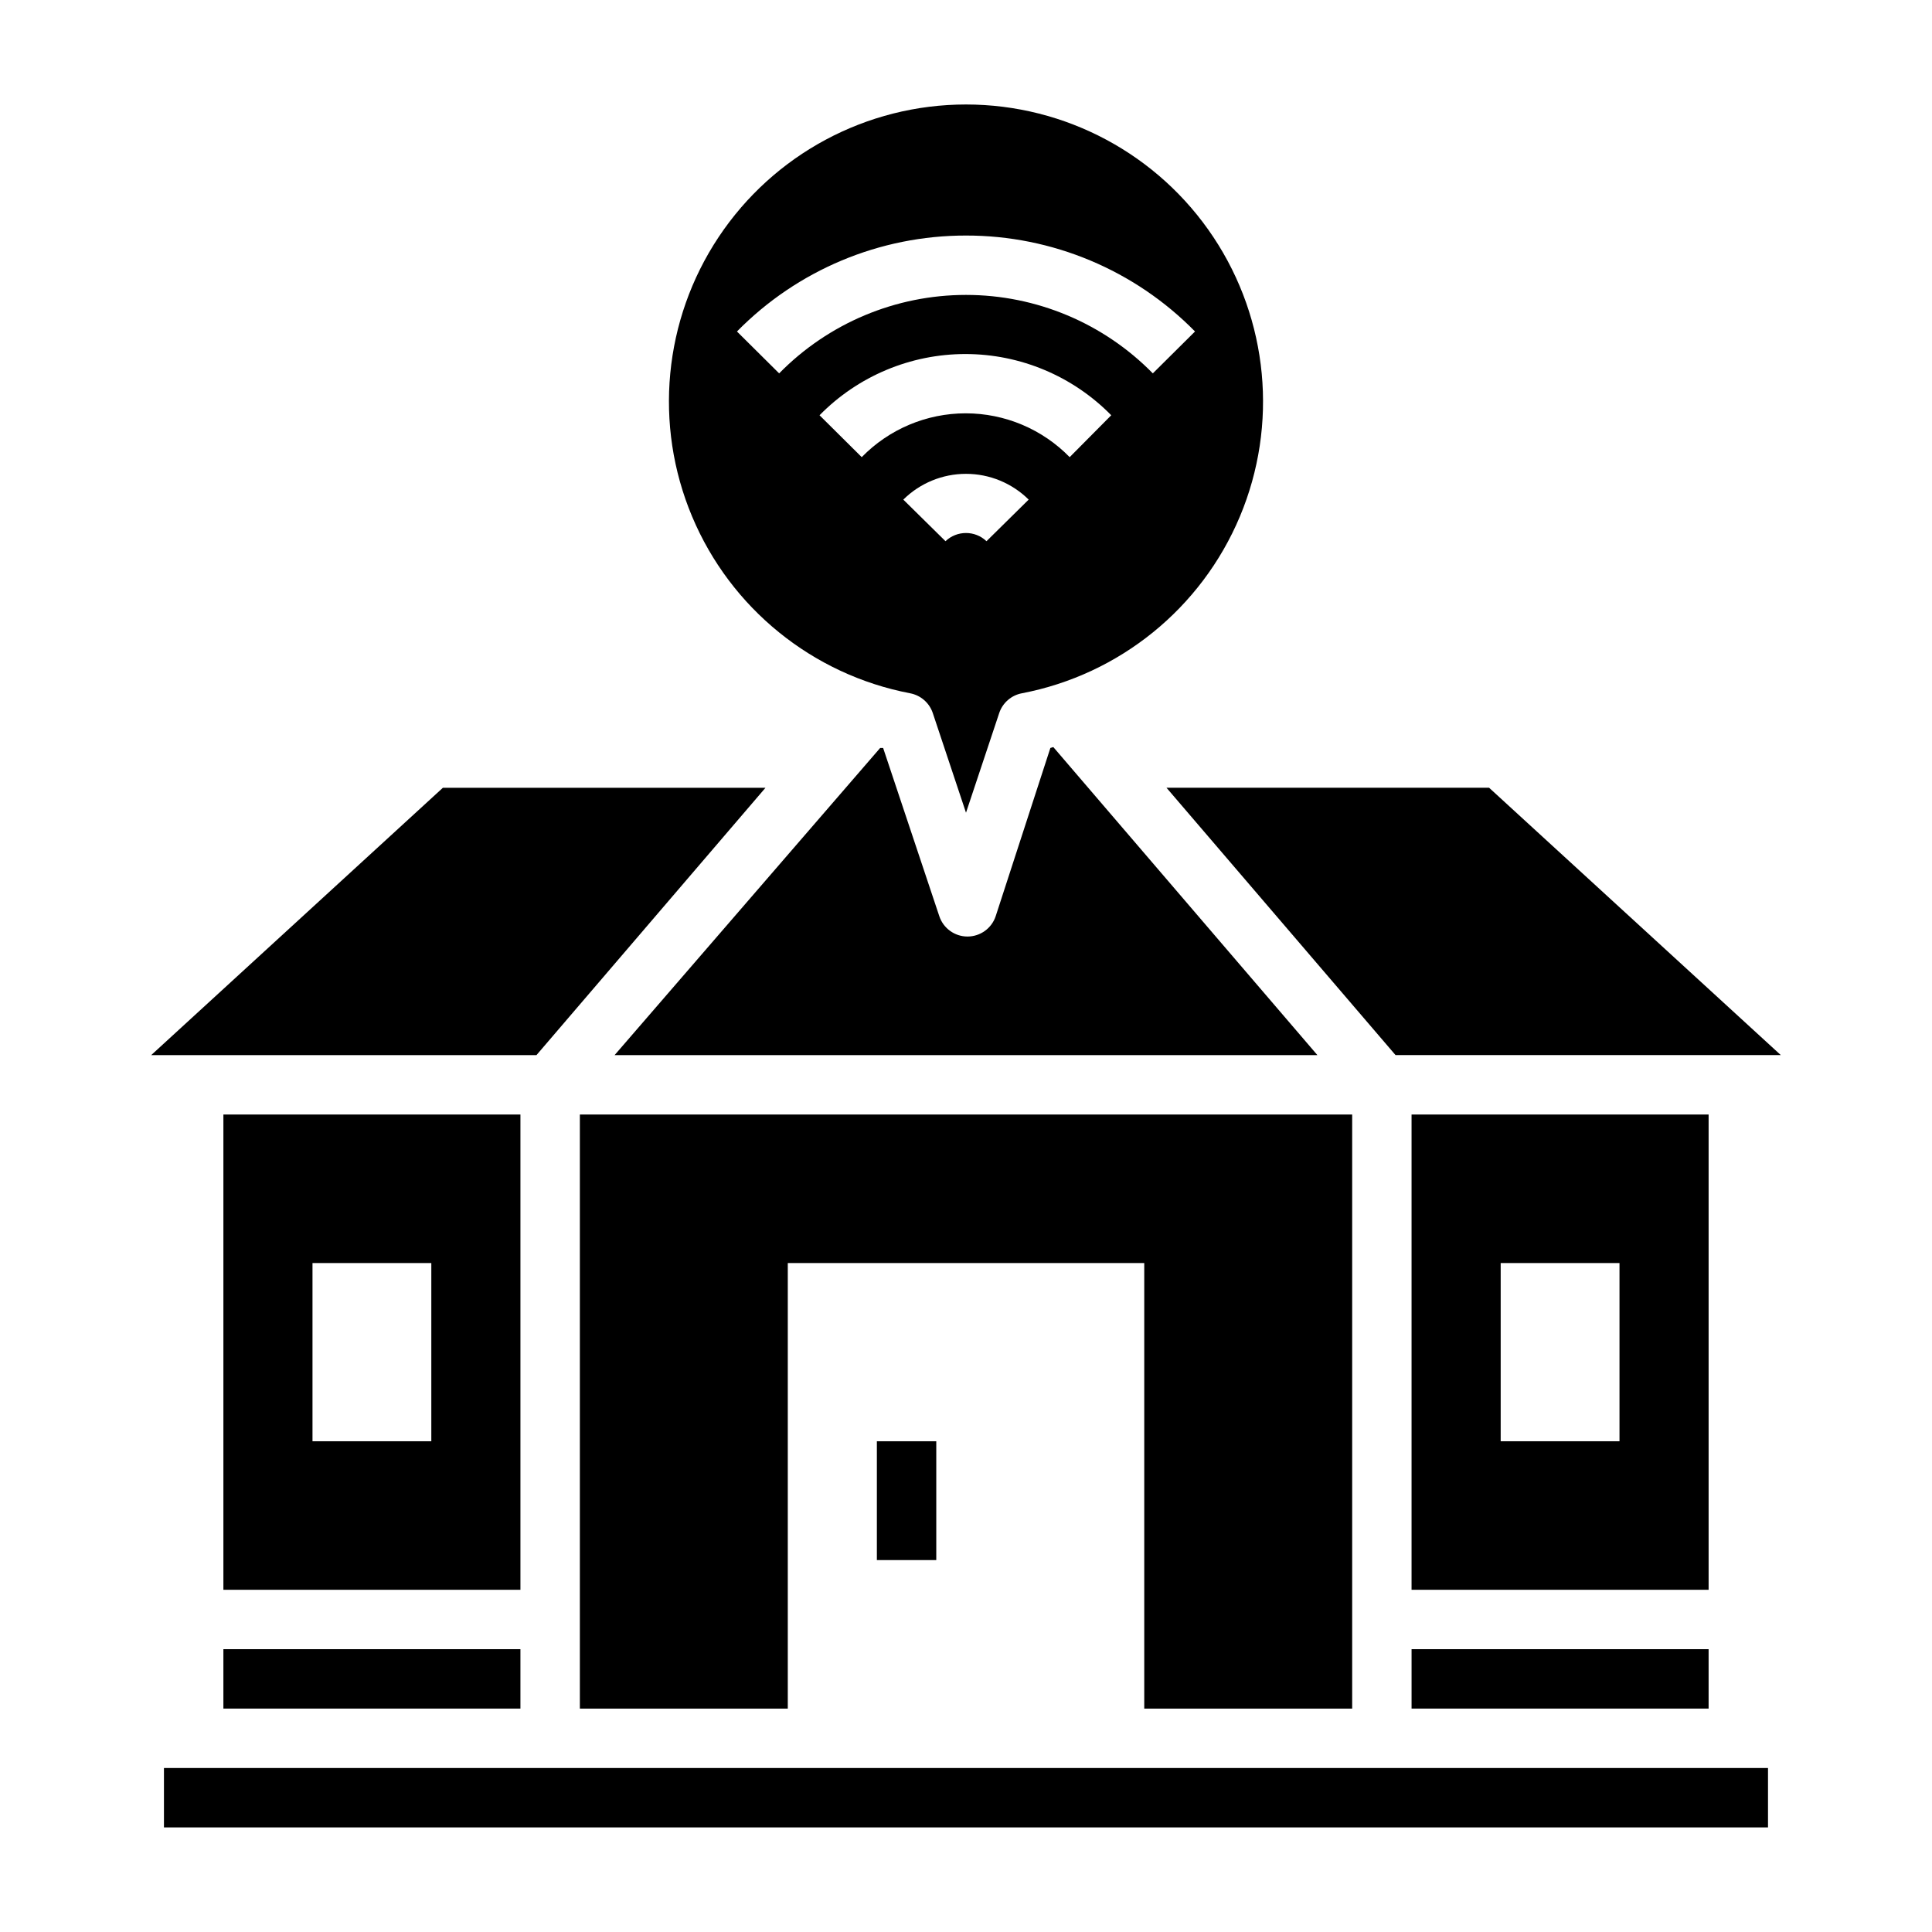
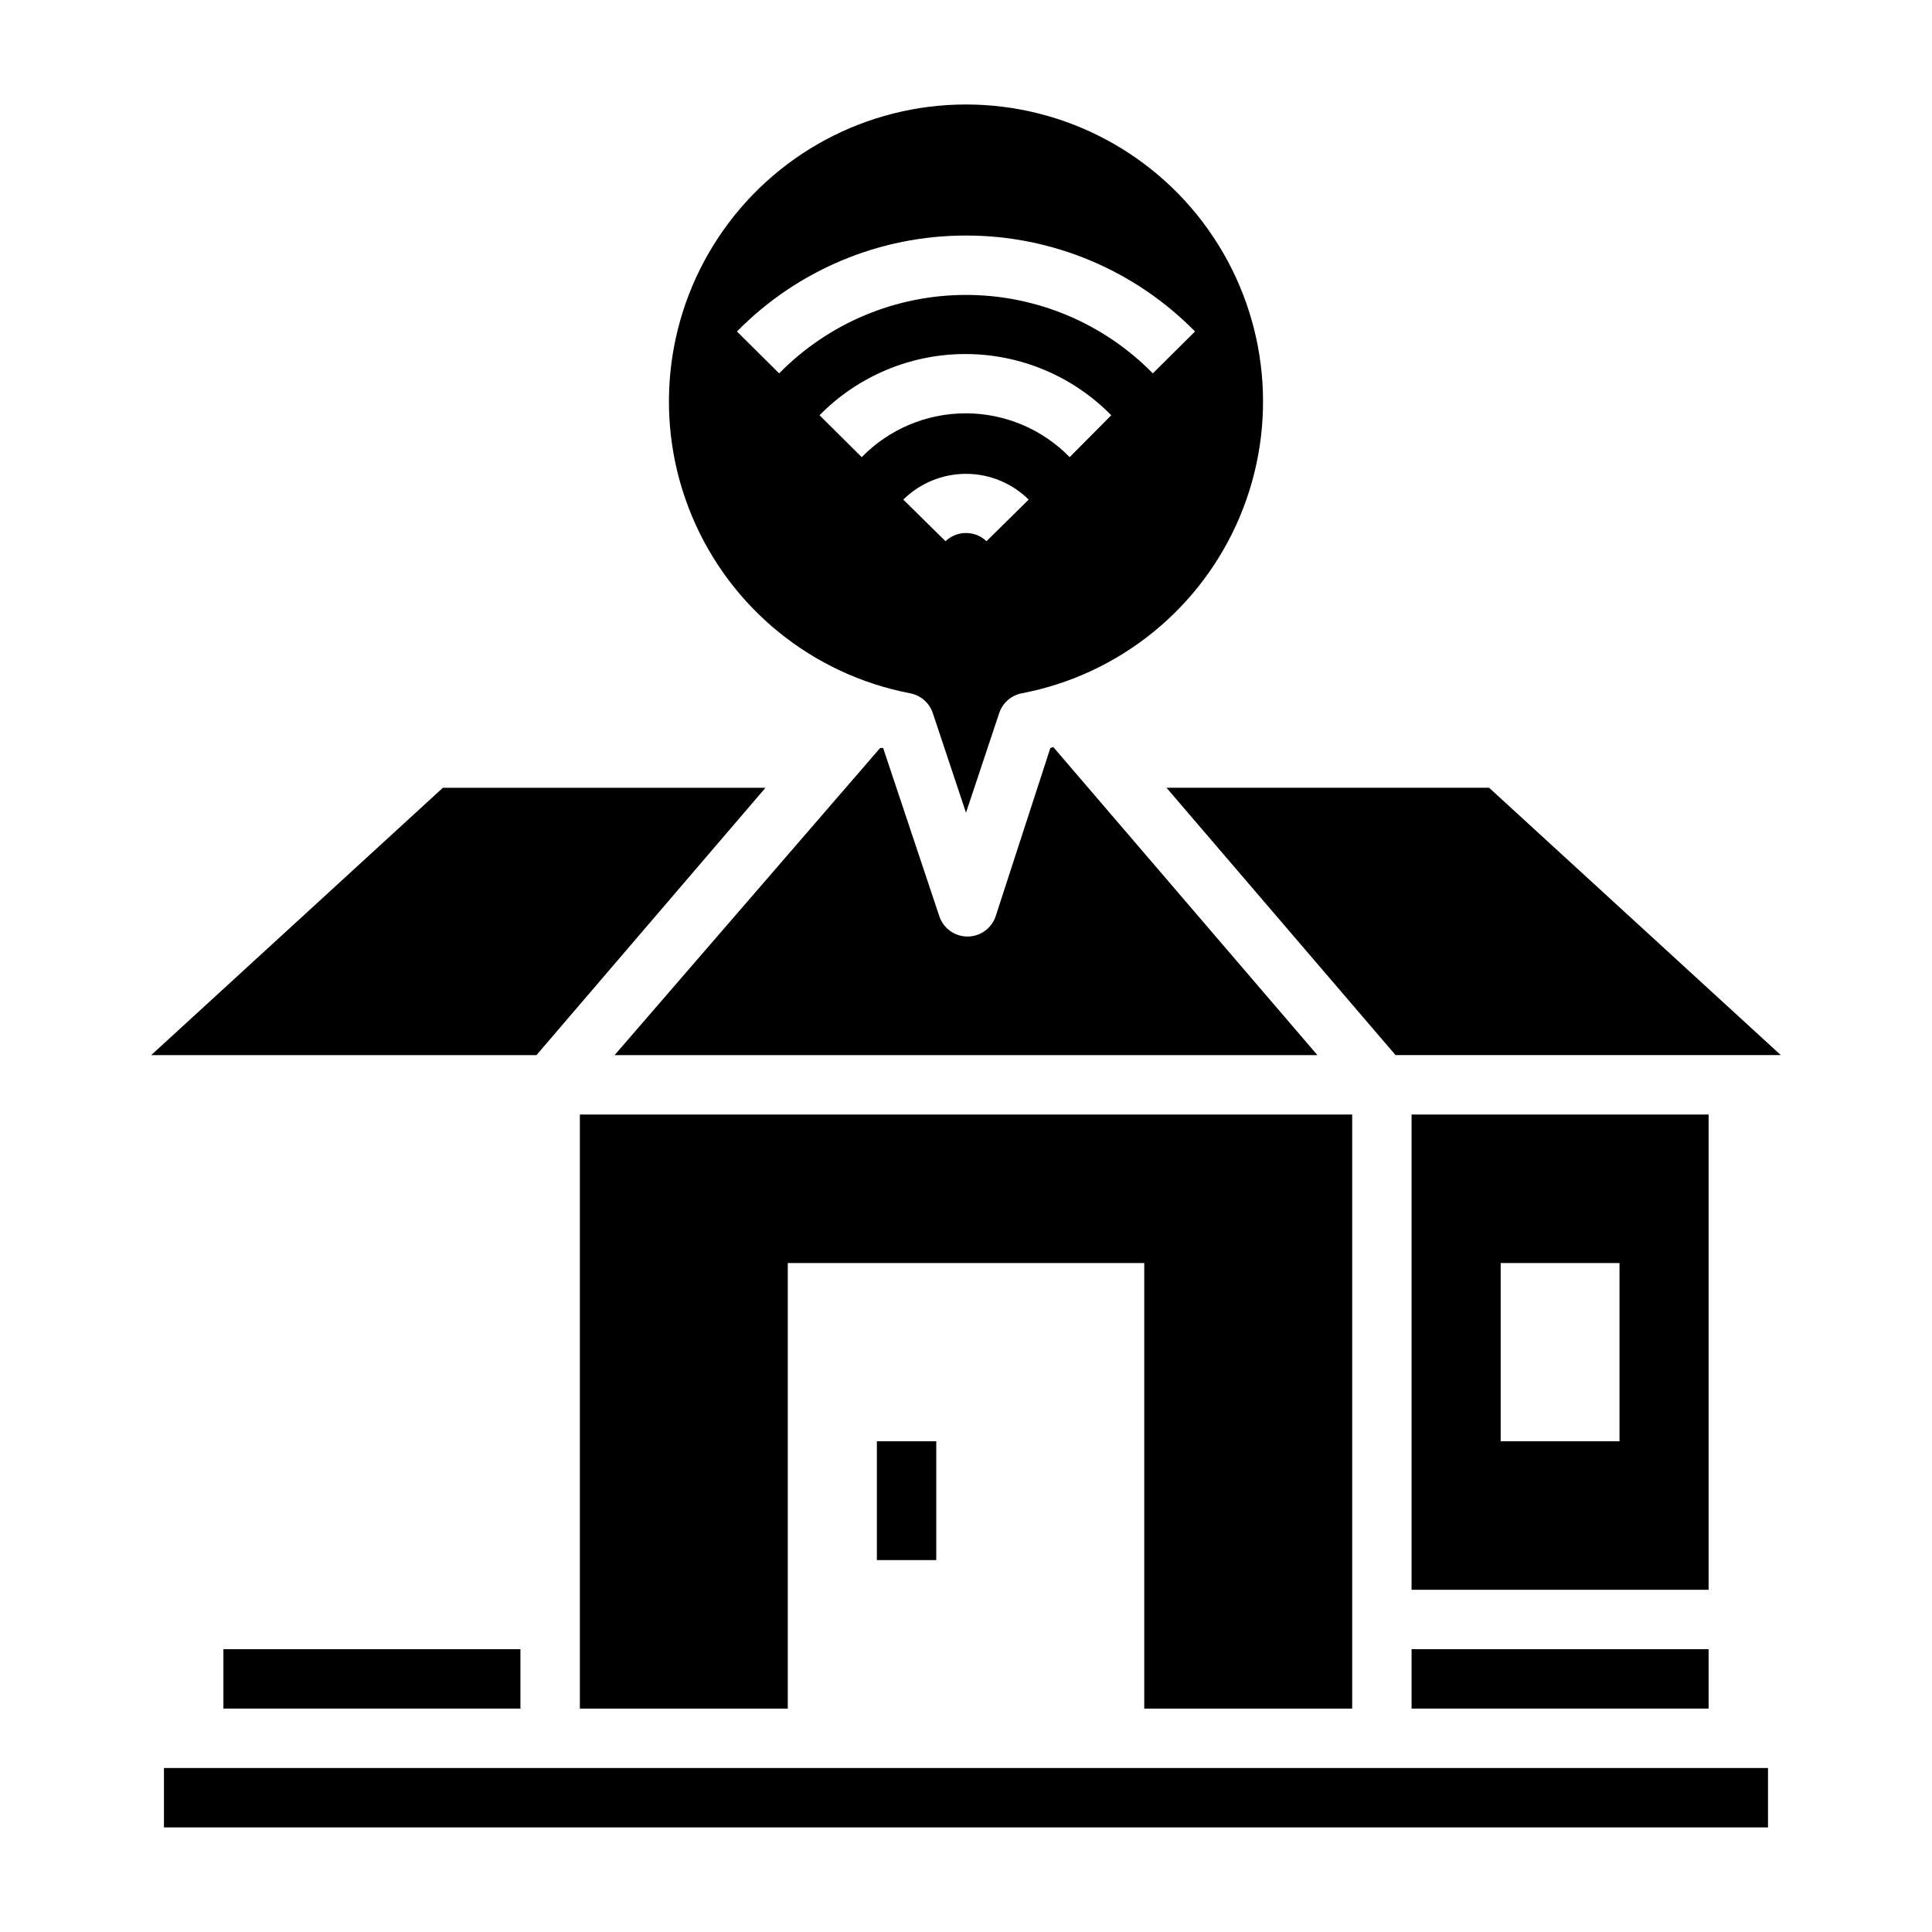
<svg xmlns="http://www.w3.org/2000/svg" fill="#000000" width="800px" height="800px" version="1.1" viewBox="144 144 512 512">
  <g>
    <path d="m518.08 581.05h78.719v15.742h-78.719z" />
    <path d="m385.2 327.73c2.785 0.527 5.07 2.512 5.984 5.195l8.816 26.449 8.816-26.449c0.914-2.684 3.199-4.668 5.981-5.195 25.891-4.957 47.578-22.539 57.785-46.844 10.203-24.301 7.566-52.098-7.023-74.051-14.594-21.953-39.203-35.145-65.559-35.145-26.359 0-50.969 13.191-65.559 35.145-14.594 21.953-17.23 49.75-7.023 74.051 10.203 24.305 31.895 41.887 57.781 46.844zm20.23-40.305c-3.039-2.898-7.82-2.898-10.863 0l-11.18-11.02v-0.004c4.422-4.375 10.391-6.828 16.613-6.828 6.219 0 12.188 2.453 16.609 6.828zm22.043-22.277c-7.246-7.426-17.18-11.613-27.555-11.613-10.371 0-20.305 4.188-27.551 11.613l-11.18-11.098v-0.004c10.188-10.375 24.113-16.223 38.652-16.223 14.539 0 28.469 5.848 38.652 16.223zm-27.473-58.727c22.824-0.023 44.699 9.141 60.691 25.426l-11.18 11.098v0.004c-13.039-13.301-30.887-20.793-49.512-20.793-18.629 0-36.473 7.492-49.516 20.793l-11.18-11.098v-0.004c15.992-16.285 37.867-25.449 60.695-25.426z" />
    <path d="m502.34 596.8v-157.44h-204.67v157.44h55.102v-118.08h94.465v118.08z" />
    <path d="m513.83 423.61h102.1l-77.305-70.848h-85.492z" />
    <path d="m596.8 439.36h-78.723v125.95h78.723zm-23.617 86.59h-31.488v-47.23h31.488z" />
    <path d="m422.36 342.22-14.484 44.555c-1.062 3.231-4.078 5.414-7.481 5.414-3.398 0-6.414-2.184-7.477-5.414l-14.879-44.555h-0.789l-70.375 81.395h186.25l-69.984-81.633z" />
    <path d="m346.86 352.77h-85.492l-77.301 70.848h102.1z" />
-     <path d="m281.92 439.36h-78.719v125.95h78.719zm-23.617 86.59h-31.488v-47.23h31.488z" />
    <path d="m187.45 612.54h425.09v15.742h-425.09z" />
    <path d="m203.2 581.05h78.719v15.742h-78.719z" />
    <path d="m376.38 525.95h15.742v31.488h-15.742z" />
  </g>
</svg>